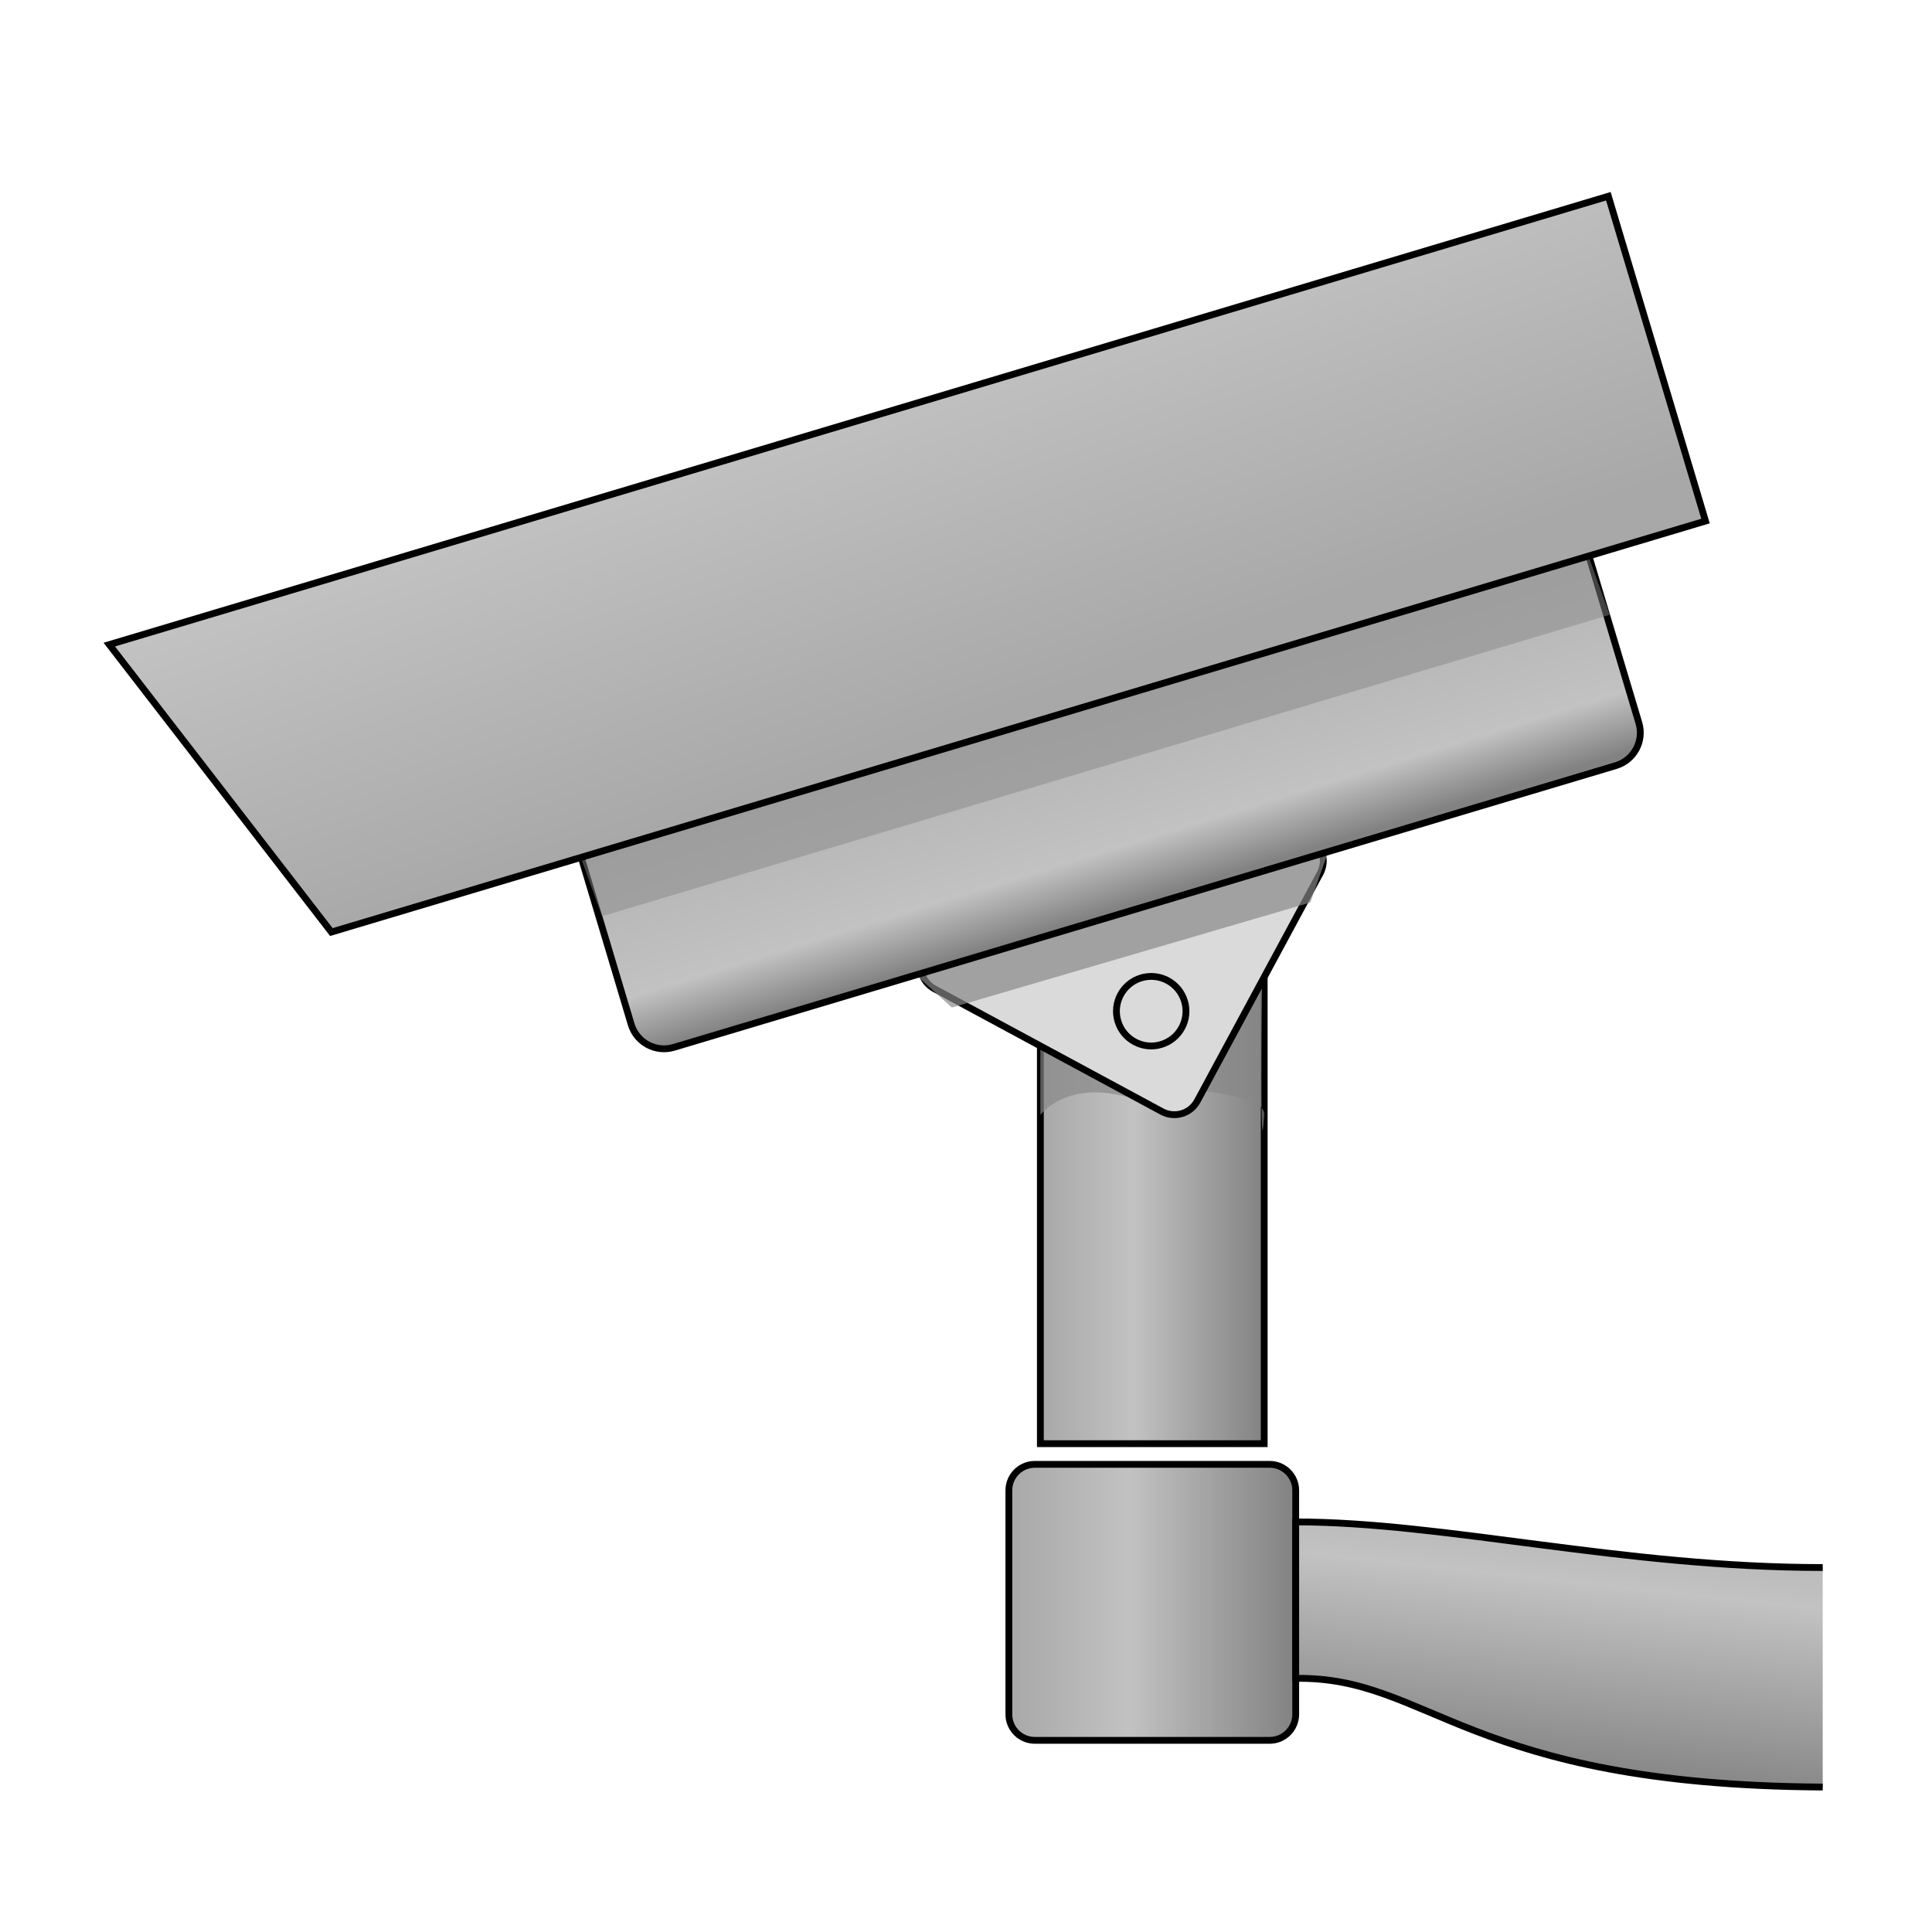
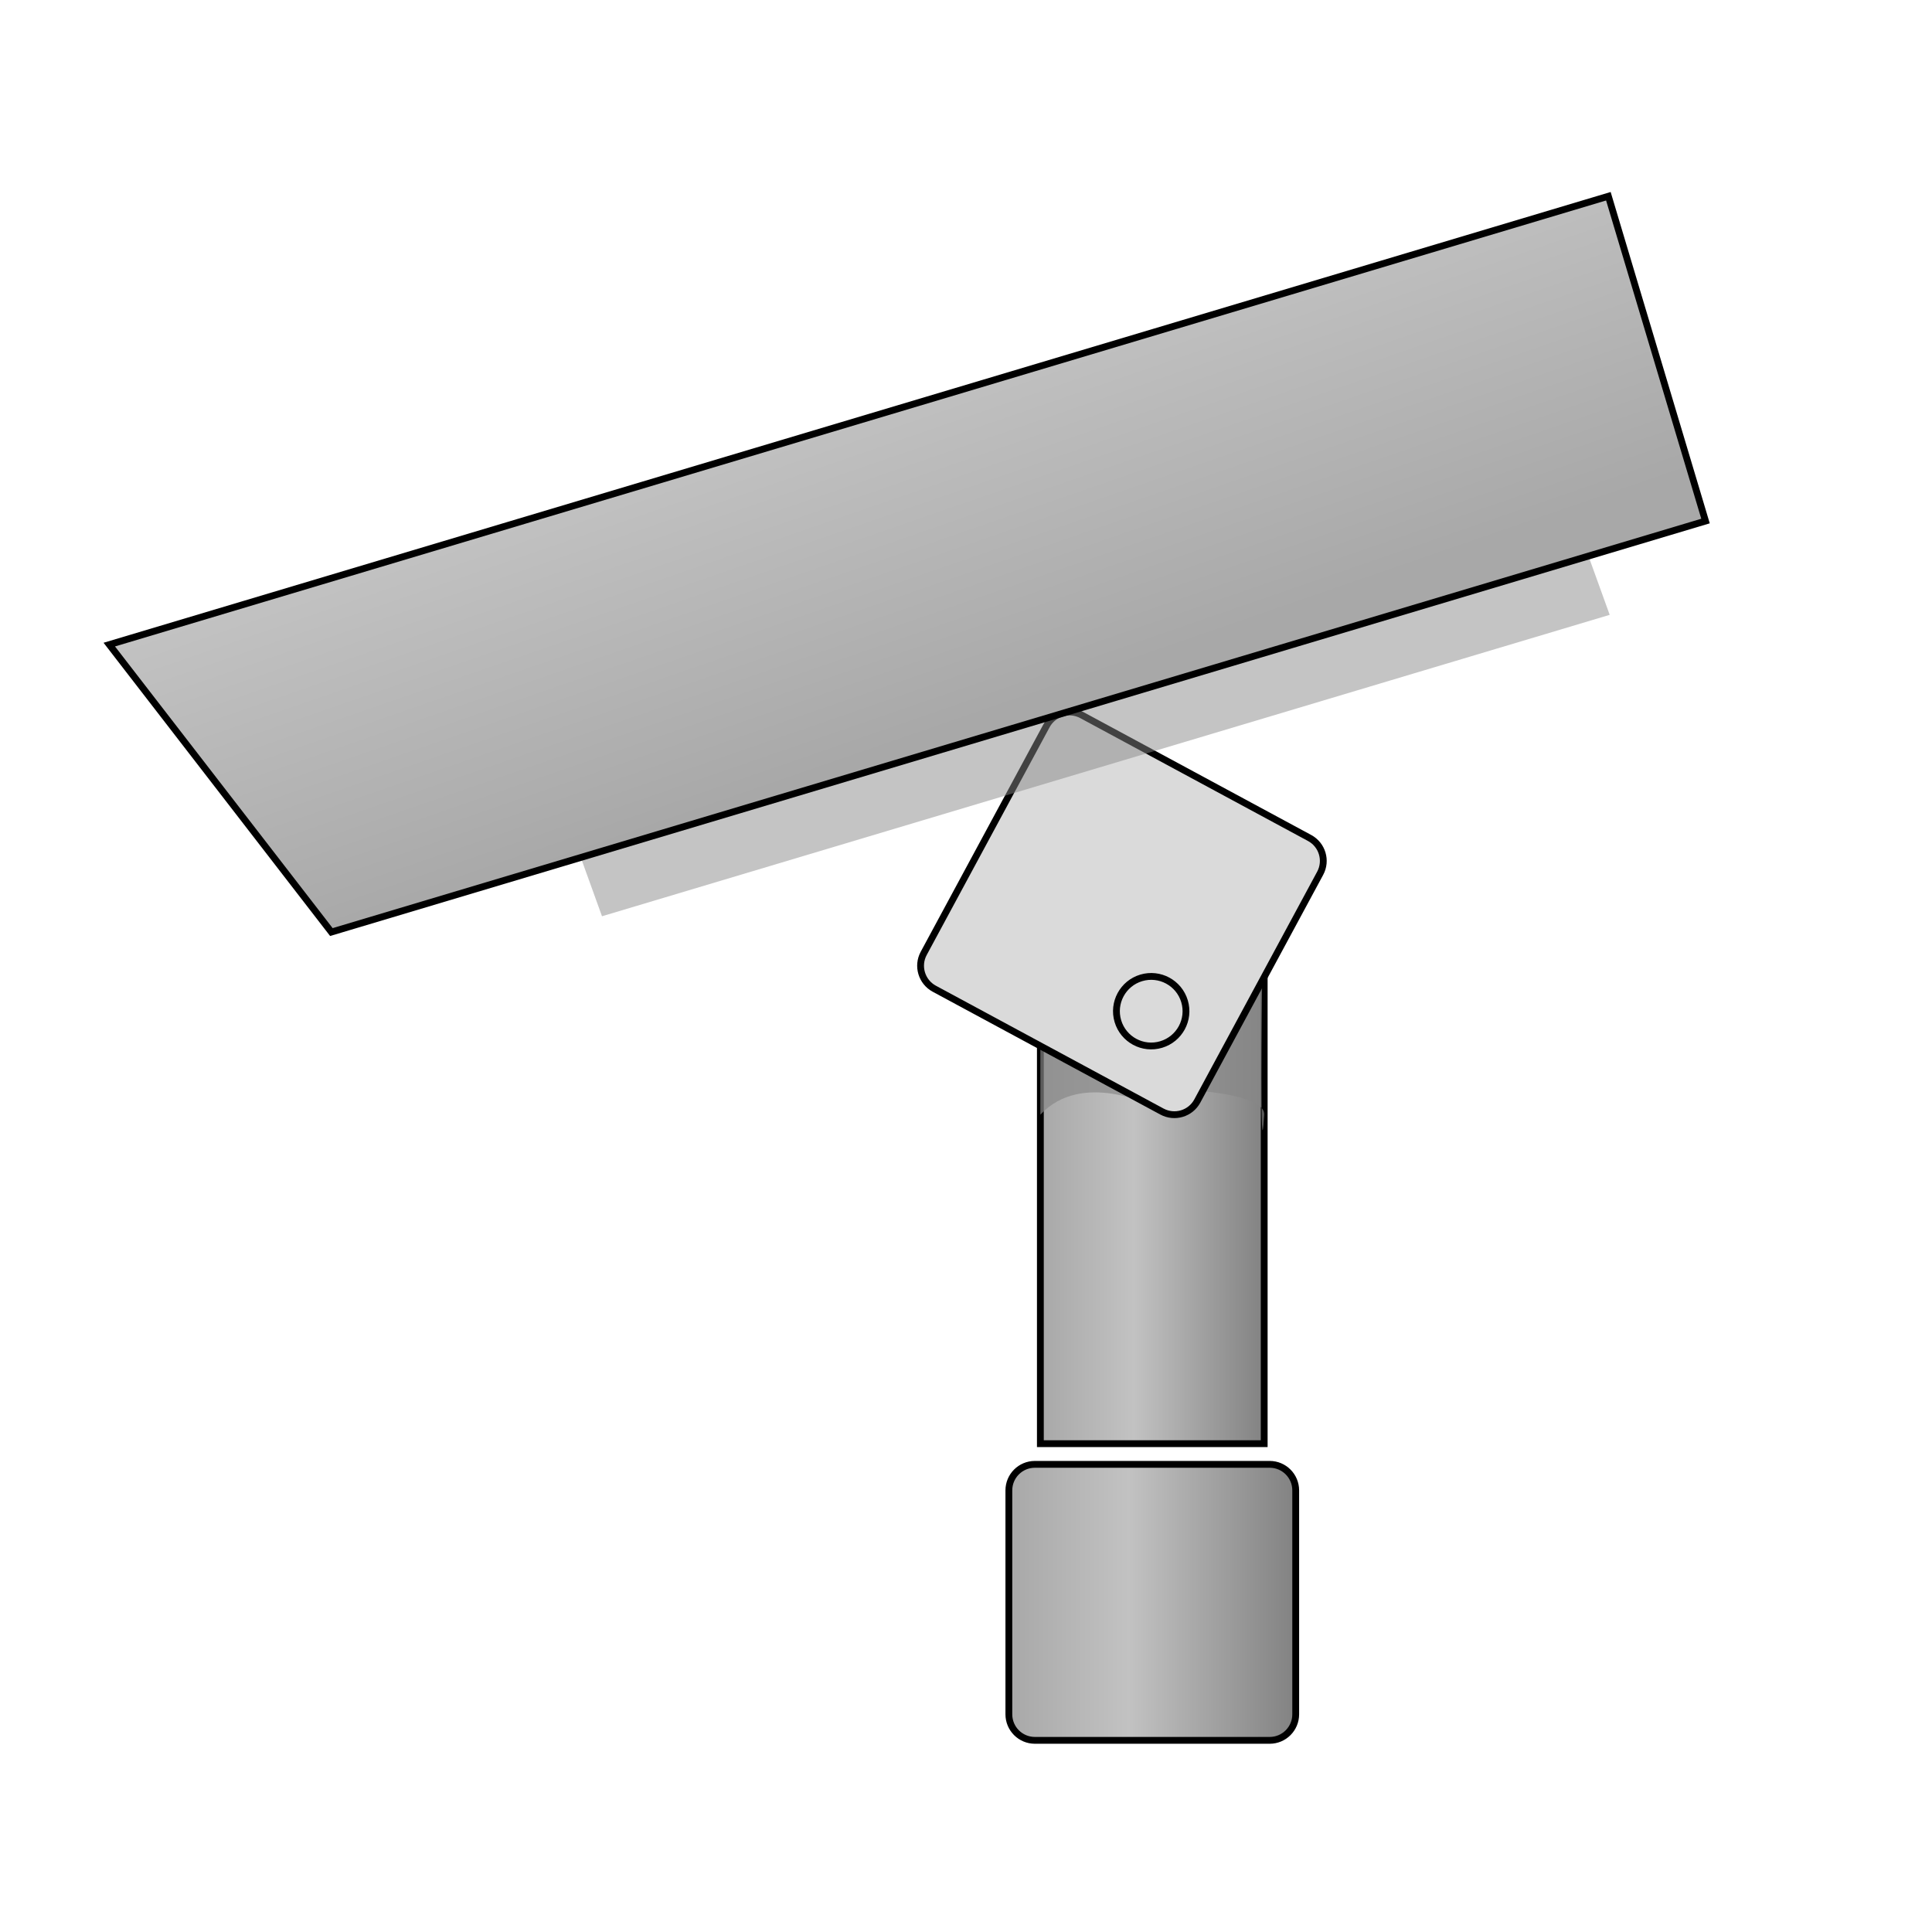
<svg xmlns="http://www.w3.org/2000/svg" version="1.1" id="Calque_1" x="0px" y="0px" width="283.46px" height="283.46px" viewBox="0 0 283.46 283.46" enable-background="new 0 0 283.46 283.46" xml:space="preserve">
  <g>
    <linearGradient id="SVGID_1_" gradientUnits="userSpaceOnUse" x1="152.641" y1="177.218" x2="185.481" y2="177.218">
      <stop offset="0" style="stop-color:#A8A8A8" />
      <stop offset="0.418" style="stop-color:#C2C2C2" />
      <stop offset="1" style="stop-color:#828282" />
    </linearGradient>
    <rect x="152.641" y="142.624" fill="url(#SVGID_1_)" stroke="#000000" stroke-miterlimit="10" width="32.84" height="69.189" />
    <path fill="#878787" fill-opacity="0.68" d="M168.904,162.232c0,0-10.203-5.186-16.264,1.311v-9.664L168.904,162.232z" />
    <path fill="#878787" fill-opacity="0.68" d="M185.164,144.856l-8.723,15.245c0,0,9.208,0.695,9.039,3.441   C184.839,174.049,185.164,144.856,185.164,144.856z" />
    <path fill="#DADADA" stroke="#000000" stroke-miterlimit="10" d="M173.396,163.385c-0.937,0.279-1.983,0.202-2.912-0.297   l-33.408-18.025c-1.858-1.003-2.554-3.327-1.551-5.185l18.024-33.404c1.004-1.863,3.325-2.555,5.186-1.551l33.406,18.024   c1.86,1.001,2.555,3.323,1.551,5.181l-18.024,33.409C175.165,162.469,174.335,163.107,173.396,163.385z" />
-     <path fill="#878787" fill-opacity="0.68" d="M192.241,132.421l-52.583,15.403l-12.186-11.073   c-0.795-2.665,0.929-27.545,3.591-28.342l42.944-12.518c2.663-0.797,21.201,23.196,21.998,25.86L192.241,132.421z" />
    <linearGradient id="SVGID_2_" gradientUnits="userSpaceOnUse" x1="154.73" y1="89.126" x2="169.498" y2="137.2">
      <stop offset="0" style="stop-color:#A8A8A8" />
      <stop offset="0.724" style="stop-color:#C2C2C2" />
      <stop offset="0.893" style="stop-color:#828282" />
    </linearGradient>
-     <path fill="url(#SVGID_2_)" stroke="#000000" stroke-miterlimit="10" d="M240.452,106.066c0.797,2.665-0.718,5.469-3.38,6.263   L98.863,153.667c-2.66,0.797-5.464-0.716-6.258-3.38l-14.659-49.003c-0.797-2.665,0.716-5.469,3.378-6.266l138.208-41.335   c2.662-0.797,5.467,0.715,6.261,3.377L240.452,106.066z" />
    <path fill="#878787" fill-opacity="0.49" d="M236.172,90.209L88.324,134.432l-11.972-33.148c-0.794-2.665,0.715-5.469,3.377-6.266   l138.209-41.335c2.662-0.797,5.467,0.715,6.264,3.377L236.172,90.209z" />
    <linearGradient id="SVGID_3_" gradientUnits="userSpaceOnUse" x1="141.381" y1="106.147" x2="101.338" y2="-9.648">
      <stop offset="0" style="stop-color:#A8A8A8" />
      <stop offset="0.418" style="stop-color:#C2C2C2" />
      <stop offset="1" style="stop-color:#828282" />
    </linearGradient>
    <polygon fill="url(#SVGID_3_)" stroke="#000000" stroke-miterlimit="10" points="250.23,76.446 48.619,136.751 16.034,94.576    235.978,28.792  " />
    <linearGradient id="SVGID_4_" gradientUnits="userSpaceOnUse" x1="148.018" y1="235.094" x2="190.105" y2="235.094">
      <stop offset="0" style="stop-color:#A8A8A8" />
      <stop offset="0.418" style="stop-color:#C2C2C2" />
      <stop offset="1" style="stop-color:#828282" />
    </linearGradient>
    <path fill="url(#SVGID_4_)" stroke="#000000" stroke-miterlimit="10" d="M190.104,251.524c0,2.108-1.71,3.817-3.814,3.817h-34.456   c-2.107,0-3.816-1.709-3.816-3.817v-32.86c0-2.108,1.709-3.817,3.816-3.817h34.456c2.104,0,3.814,1.709,3.814,3.817V251.524z" />
    <linearGradient id="SVGID_5_" gradientUnits="userSpaceOnUse" x1="232.234" y1="211.017" x2="226.724" y2="261.397">
      <stop offset="0" style="stop-color:#A8A8A8" />
      <stop offset="0.418" style="stop-color:#C2C2C2" />
      <stop offset="1" style="stop-color:#828282" />
    </linearGradient>
-     <path fill="url(#SVGID_5_)" stroke="#000000" stroke-miterlimit="10" d="M267.426,229.986c-29.333,0-55.48-6.693-77.321-6.693   v22.955c19.609-0.317,25.033,15.628,77.321,15.945" />
    <path fill="#DADADA" stroke="#000000" stroke-miterlimit="10" d="M173.792,146.902c0.806,2.697-0.729,5.54-3.426,6.347   c-2.701,0.812-5.544-0.725-6.35-3.423c-0.81-2.698,0.727-5.546,3.423-6.353C170.141,142.667,172.982,144.199,173.792,146.902z" />
  </g>
</svg>